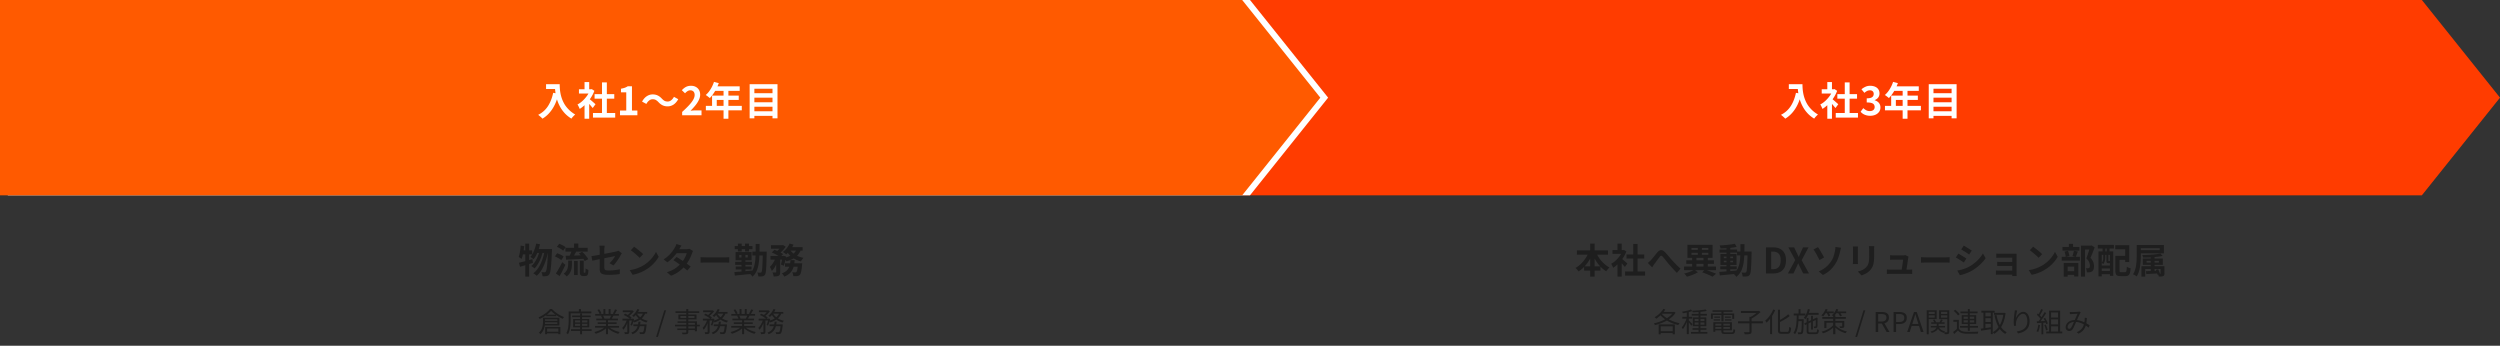
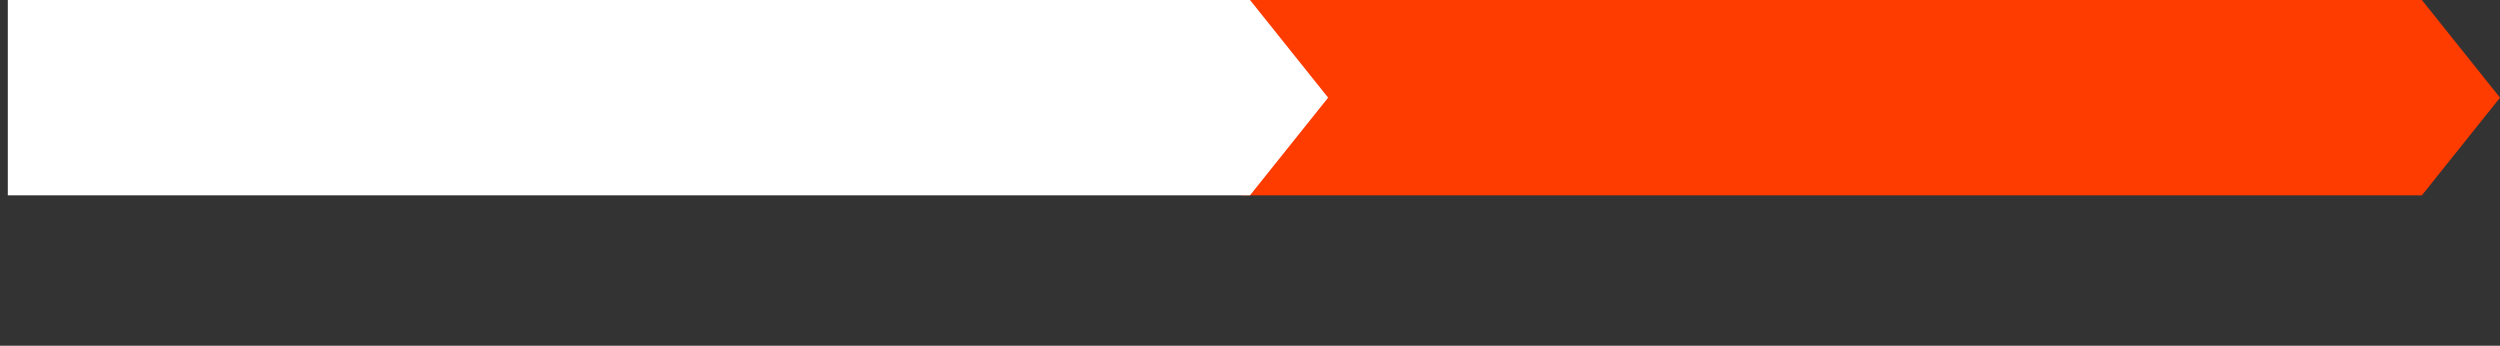
<svg xmlns="http://www.w3.org/2000/svg" width="1280" height="177" fill="none">
  <rect width="100%" height="100%" fill="#333333" stroke="none" />
-   <path fill="#1E1E1E" d="m274.528 124.7 1.962.378a29 29 0 0 1-.828 2.916 20 20 0 0 1-1.116 2.628q-.63 1.206-1.368 2.124a3 3 0 0 0-.468-.396 12 12 0 0 0-.63-.45 10 10 0 0 0-.522-.378 8.7 8.7 0 0 0 1.278-1.872q.576-1.08.99-2.34.432-1.278.702-2.61m6.048 2.808h2.052l-.018.198v.414q0 .234-.018.36-.126 3.042-.27 5.166a64 64 0 0 1-.288 3.51q-.144 1.368-.342 2.16-.198.774-.45 1.116-.324.45-.648.648a2.4 2.4 0 0 1-.774.288 5 5 0 0 1-.918.072q-.54.018-1.134-.018a6 6 0 0 0-.198-1.062 4 4 0 0 0-.396-1.044q.504.054.936.072h.684a.7.7 0 0 0 .342-.072q.144-.072.306-.27.18-.216.342-.9.162-.702.306-1.998t.252-3.294q.126-2.016.234-4.878zm-5.508 0h6.426v1.998h-7.398zm1.278.648 1.566.774a23 23 0 0 1-.99 3.168 20 20 0 0 1-1.476 3.006q-.828 1.404-1.8 2.322a8 8 0 0 0-.774-.63 5.6 5.6 0 0 0-.9-.576 8 8 0 0 0 1.476-1.512q.684-.918 1.242-1.998.558-1.098.972-2.25.414-1.17.684-2.304m2.502.216 1.674.774a37 37 0 0 1-.864 3.492 25 25 0 0 1-1.224 3.348 18.3 18.3 0 0 1-1.62 2.952 10.6 10.6 0 0 1-2.052 2.25 6.5 6.5 0 0 0-.81-.666 7 7 0 0 0-.936-.594 10 10 0 0 0 2.106-2.088q.954-1.26 1.674-2.79.72-1.548 1.224-3.24.504-1.71.828-3.438m-13.122 6.156q.882-.216 1.998-.504a123 123 0 0 0 2.376-.63q1.26-.36 2.502-.702l.27 1.89q-1.692.54-3.456 1.08-1.746.522-3.168.936zm3.222-9.81h1.98v16.902h-1.98zm-2.376 1.026 1.818.288q-.126 1.188-.306 2.394-.18 1.188-.432 2.25t-.576 1.872a6 6 0 0 0-.45-.306 16 16 0 0 0-.576-.378 3 3 0 0 0-.504-.288q.288-.738.486-1.674a20 20 0 0 0 .342-2.016q.144-1.08.198-2.142m.504 2.448h5.364v2.052h-5.778zm22.428-1.314h11.394v1.926h-11.394zm4.392-2.178h2.196v3.096h-2.196zm0 8.892h1.89v7.236h-1.89zm-2.988-.18h1.926v1.782q0 .756-.09 1.584a7 7 0 0 1-.36 1.674 6 6 0 0 1-.81 1.62q-.54.792-1.458 1.476a3.3 3.3 0 0 0-.414-.486 8 8 0 0 0-.576-.522 3.4 3.4 0 0 0-.54-.396q1.044-.756 1.53-1.62a5.3 5.3 0 0 0 .63-1.746q.162-.882.162-1.656zm1.962-5.472 2.268.648q-.342.63-.702 1.278t-.702 1.242q-.342.576-.648 1.026l-1.746-.612q.288-.486.576-1.116t.54-1.278q.27-.648.414-1.188m3.546 1.818 1.656-.864q.594.54 1.188 1.224.612.666 1.116 1.332.522.666.81 1.242l-1.818.972a7 7 0 0 0-.72-1.224 21 21 0 0 0-1.08-1.386 21 21 0 0 0-1.152-1.296m-6.804 1.188q1.188-.018 2.736-.054a234 234 0 0 1 3.276-.09 317 317 0 0 0 3.438-.126l-.054 1.818-3.276.18a432 432 0 0 1-3.15.162q-1.512.072-2.754.126zm-4.464-4.572 1.17-1.584q.558.216 1.17.522.63.306 1.188.63.576.324.918.648l-1.242 1.764a5.7 5.7 0 0 0-.864-.684q-.54-.36-1.17-.702a15 15 0 0 0-1.17-.594m-1.044 4.914 1.152-1.638q.576.198 1.206.486t1.206.612.936.63l-1.242 1.8a5.4 5.4 0 0 0-.882-.648q-.558-.36-1.188-.684a13 13 0 0 0-1.188-.558m.522 8.73q.45-.702 1.008-1.638.558-.954 1.134-2.016a44 44 0 0 0 1.08-2.124l1.638 1.35q-.45.954-.954 1.962-.486 1.008-1.008 1.98a63 63 0 0 1-1.008 1.836zm12.24-6.606h1.998v5.616q0 .45.054.522l.072.072a.3.3 0 0 0 .108.018h.288a.6.6 0 0 0 .144-.018q.072-.018.09-.054.09-.054.144-.468a9 9 0 0 0 .018-.666q.018-.45.036-1.062.252.234.666.468.432.216.792.342-.018.594-.09 1.206a6.4 6.4 0 0 1-.126.9q-.18.576-.612.828a1.4 1.4 0 0 1-.468.162q-.27.072-.522.072h-.936q-.306 0-.648-.108a1.26 1.26 0 0 1-.558-.342 1.4 1.4 0 0 1-.342-.63q-.108-.378-.108-1.296zm10.17 4.194v-9.756q0-.288-.018-.666a8 8 0 0 0-.126-1.404h2.682q-.054.414-.108 1.026-.054.594-.054 1.044v9.126q0 .54.162.882t.648.486q.504.144 1.494.144.954 0 1.908-.072.972-.09 1.926-.216a36 36 0 0 0 1.836-.324l-.072 2.448a34 34 0 0 1-1.674.198q-.936.09-1.944.144a36 36 0 0 1-1.962.054q-1.53 0-2.466-.198-.936-.18-1.422-.558a1.94 1.94 0 0 1-.648-.972 5.3 5.3 0 0 1-.162-1.386m11.34-7.92-.306.486q-.162.27-.288.504a16 16 0 0 1-.738 1.26q-.432.702-.936 1.44t-1.044 1.404q-.522.666-1.008 1.134l-1.98-1.17q.594-.522 1.152-1.188.576-.684 1.026-1.332.45-.666.702-1.116a13 13 0 0 0-.882.18q-.612.126-1.512.306t-1.962.396a167 167 0 0 0-4.23.846q-1.008.198-1.818.378-.81.162-1.296.27l-.432-2.358q.522-.072 1.368-.198l1.89-.324 4.428-.846q1.116-.216 2.088-.396.972-.198 1.692-.342.72-.162 1.08-.252.378-.09.702-.18a4.4 4.4 0 0 0 .576-.234zm6.282-3.366q.468.324 1.098.792t1.296 1.026q.684.54 1.278 1.062t.972.936l-1.836 1.872a16 16 0 0 0-.9-.9 46 46 0 0 0-2.484-2.142q-.63-.504-1.116-.846zm-2.25 11.988a19 19 0 0 0 2.646-.558q1.242-.36 2.304-.828a21 21 0 0 0 1.944-.972 17.4 17.4 0 0 0 2.808-2.088q1.278-1.17 2.232-2.43.954-1.278 1.512-2.484l1.404 2.538a16.4 16.4 0 0 1-1.692 2.412q-.99 1.206-2.25 2.304a19 19 0 0 1-2.718 1.944q-.918.558-1.98 1.062-1.062.486-2.25.864-1.17.396-2.448.612zm23.994-6.732a29 29 0 0 1 1.8 1.116q.99.63 1.998 1.314a62 62 0 0 1 1.89 1.332q.9.648 1.512 1.152l-1.71 2.034a30 30 0 0 0-1.476-1.242 38 38 0 0 0-1.872-1.458 63 63 0 0 0-1.998-1.44 41 41 0 0 0-1.746-1.17zm8.46-3.06a5 5 0 0 0-.324.594 5 5 0 0 0-.27.684 18 18 0 0 1-.738 1.854q-.45 1.008-1.08 2.07-.63 1.044-1.44 2.052-1.278 1.584-3.078 3.006-1.782 1.422-4.374 2.412l-2.088-1.818q1.89-.576 3.276-1.368a14 14 0 0 0 2.394-1.692q1.026-.9 1.782-1.8.612-.702 1.152-1.566.558-.882.954-1.746.414-.882.576-1.566h-6.084l.828-2.052h5.112q.432 0 .846-.054.432-.054.72-.144zm-5.94-2.772q-.324.468-.648 1.008l-.468.828q-.612 1.08-1.548 2.304a24 24 0 0 1-2.106 2.358 18 18 0 0 1-2.448 2.052l-1.944-1.494q1.584-.99 2.682-2.07a17.5 17.5 0 0 0 1.854-2.106 21 21 0 0 0 1.188-1.818q.216-.324.45-.864.252-.558.378-1.008zm9.774 5.922q.324.018.828.054l1.044.036q.558.018 1.026.018h9.666q.63 0 1.188-.036.558-.054.918-.072v2.826l-.918-.054a20 20 0 0 0-1.188-.036h-9.666q-.774 0-1.584.036-.81.018-1.314.054zm26.532-2.862h5.922v1.998h-5.922zm5.328 0h1.998v.18q0 .18-.018.414v.342q-.054 2.79-.126 4.734a76 76 0 0 1-.144 3.186q-.09 1.242-.234 1.944-.126.684-.342.99-.288.432-.594.612t-.738.27a5 5 0 0 1-.936.072q-.54.018-1.152 0a4.5 4.5 0 0 0-.18-1.026 4.4 4.4 0 0 0-.378-.99q.504.072.918.09h.666a.7.7 0 0 0 .342-.072.8.8 0 0 0 .252-.252q.144-.216.234-.81.108-.612.18-1.764t.126-2.988q.072-1.836.126-4.464zm-3.654-3.924h1.998q0 2.97-.072 5.508a38 38 0 0 1-.396 4.644q-.306 2.088-1.062 3.744a8.5 8.5 0 0 1-2.088 2.88 2.7 2.7 0 0 0-.396-.558 12 12 0 0 0-.54-.576 3 3 0 0 0-.504-.414 6.9 6.9 0 0 0 1.548-1.962 9.8 9.8 0 0 0 .9-2.484q.324-1.386.45-3.024.126-1.656.144-3.582.018-1.944.018-4.176m-10.224 11.574h8.118v1.512h-8.118zm-.27-2.412h8.586v1.566h-8.586zm-.234-8.046h9.09v1.602h-9.09zm3.474 3.672h1.998v10.152h-1.998zm-1.854-4.95h1.962v4.032h-1.962zm3.69 0h1.998v4.032h-1.998zm-5.472 14.58q1.134-.09 2.61-.198 1.494-.126 3.132-.27a371 371 0 0 1 3.276-.306l.018 1.692q-1.566.162-3.15.306-1.584.162-3.042.306-1.44.144-2.628.27zm2.466-8.784v1.314h4.374v-1.314zm-1.854-1.458h8.19v4.212h-8.19zm18.108-3.528h5.886v1.818h-5.886zm7.2 9.27h7.308v1.782h-7.308zm-7.452-3.762h6.696v1.872h-6.696zm2.934.774h2.034v7.47q0 .738-.162 1.188-.144.45-.612.702a3.3 3.3 0 0 1-1.098.306q-.63.072-1.458.072a6 6 0 0 0-.234-1.044 7 7 0 0 0-.396-1.008q.522.018.99.018h.648a.6.6 0 0 0 .216-.054q.072-.054.072-.216zm11.142 2.988h2.178l-.018.306q-.018.288-.054.504a29 29 0 0 1-.306 2.592q-.162 1.008-.36 1.62-.198.594-.468.882a1.7 1.7 0 0 1-.612.432 2.8 2.8 0 0 1-.702.216 8 8 0 0 1-.864.036q-.54.018-1.17 0a4.3 4.3 0 0 0-.18-1.026 3.6 3.6 0 0 0-.396-.972q.486.054.9.072.432.018.648.018t.342-.036a1 1 0 0 0 .252-.162q.162-.162.306-.612.144-.468.27-1.35t.234-2.25zm-3.816-1.62h2.142q-.126 1.386-.378 2.646a8.4 8.4 0 0 1-.792 2.322 6.7 6.7 0 0 1-1.566 1.962q-.99.882-2.592 1.512a6 6 0 0 0-.54-.882 5.3 5.3 0 0 0-.702-.792q1.404-.504 2.232-1.206.846-.72 1.278-1.584.45-.864.63-1.872.198-1.008.288-2.106m-9.594-3.906 1.35-1.386q.738.27 1.566.648.846.378 1.602.774.774.396 1.296.774l-1.458 1.548a9 9 0 0 0-1.206-.792q-.738-.432-1.584-.846a25 25 0 0 0-1.566-.72m5.508 1.764h.27l.288-.09 1.314.414a31 31 0 0 1-.558 2.52 18 18 0 0 1-.684 2.214l-1.458-.684q.252-.792.468-1.926.234-1.134.36-2.142zm7.2-3.618 2.25.342q-.594 1.656-1.674 2.844a9.2 9.2 0 0 1-2.52 1.944q-1.458.774-3.24 1.278a3.5 3.5 0 0 0-.36-.576 9 9 0 0 0-.504-.666 4 4 0 0 0-.468-.54q1.656-.342 2.97-.936 1.332-.594 2.232-1.494a5.25 5.25 0 0 0 1.314-2.196m-3.582-2.736 1.998.576q-.432.954-1.044 1.872t-1.296 1.728q-.666.792-1.368 1.368a4.5 4.5 0 0 0-.522-.396 21 21 0 0 0-.648-.45 10 10 0 0 0-.576-.36 10 10 0 0 0 1.98-1.908q.918-1.17 1.476-2.43m.234 3.204q.63 1.008 1.638 1.836 1.026.828 2.358 1.422 1.35.576 2.916.882a5 5 0 0 0-.486.54 14 14 0 0 0-.882 1.278 12.8 12.8 0 0 1-3.042-1.17 11.6 11.6 0 0 1-2.466-1.818 10.3 10.3 0 0 1-1.818-2.412zm-7.29 3.798 1.386.522a22 22 0 0 1-.864 2.43q-.504 1.242-1.152 2.304t-1.422 1.782a6.6 6.6 0 0 0-.45-1.062 15 15 0 0 0-.54-1.026q.648-.576 1.224-1.386a12.6 12.6 0 0 0 1.818-3.564m7.002-5.148h6.732v1.782h-7.596zm-4.104-1.008h.45l.342-.072 1.368.846q-.396.648-.972 1.332t-1.242 1.296q-.648.594-1.296 1.044a6 6 0 0 0-.702-.558 11 11 0 0 0-.72-.486q.576-.396 1.098-.918.54-.54.972-1.098.45-.558.702-1.008zm407.256 2.682h15.912v2.196H807.37zm3.69 8.154h8.37v2.196h-8.37zm3.096-11.646h2.286v16.902h-2.286zm-.648 4.284 1.98.63a23.3 23.3 0 0 1-1.872 3.708 20 20 0 0 1-2.466 3.204q-1.35 1.422-2.916 2.43a6 6 0 0 0-.468-.594q-.288-.342-.576-.666a3 3 0 0 0-.54-.54 12.5 12.5 0 0 0 2.142-1.494 15.6 15.6 0 0 0 1.908-1.962q.9-1.08 1.602-2.268.72-1.206 1.206-2.448m3.6.054a17 17 0 0 0 1.692 3.114 17 17 0 0 0 2.412 2.754 13.6 13.6 0 0 0 2.844 2.034q-.27.216-.594.558-.306.342-.594.72-.288.36-.486.666a15.5 15.5 0 0 1-2.934-2.376q-1.35-1.422-2.43-3.168a25.6 25.6 0 0 1-1.872-3.654zm14.94 9.918h10.242v2.124h-10.242zm.738-8.694h9.072v2.088h-9.072zm3.42-5.4h2.232V140h-2.232zm-10.62 3.168h5.886v1.944h-5.886zm2.574 6.138 2.142-2.556v9.99h-2.142zm0-9.468h2.142v4.23h-2.142zm1.908 7.524q.252.162.684.54.45.36.954.81.504.432.918.81.414.36.594.522l-1.296 1.764q-.27-.342-.666-.792-.378-.468-.81-.954t-.846-.918-.702-.72zm.63-4.194h.414l.378-.09 1.206.792a16.3 16.3 0 0 1-1.746 3.366 19 19 0 0 1-2.376 2.862 15.6 15.6 0 0 1-2.646 2.124 5 5 0 0 0-.288-.684 9 9 0 0 0-.378-.774q-.18-.378-.36-.594 1.242-.648 2.376-1.692a15.6 15.6 0 0 0 2.034-2.322 11.2 11.2 0 0 0 1.386-2.61zm12.996 6.588q.414-.324.756-.648.36-.342.774-.756.306-.324.702-.792.396-.486.846-1.044l.9-1.116q.468-.576.882-1.062.954-1.08 1.854-1.152.9-.09 1.89.882.612.594 1.26 1.35.666.756 1.296 1.512t1.17 1.332q.432.486.918 1.008l1.062 1.098q.558.576 1.17 1.152t1.242 1.152l-1.854 2.16q-.63-.63-1.332-1.368t-1.386-1.512q-.666-.774-1.26-1.422-.54-.666-1.152-1.404-.594-.756-1.152-1.44t-.99-1.152q-.306-.36-.558-.45a.54.54 0 0 0-.468.036q-.216.126-.468.468-.27.342-.63.81l-.738 1.008q-.378.522-.738 1.026-.36.486-.666.864l-.612.9q-.288.45-.522.81zm27.828 4.806 1.386-1.44q1.026.324 2.07.72 1.062.378 2.016.756.954.36 1.62.684l-1.818 1.494a24 24 0 0 0-1.458-.72 63 63 0 0 0-1.854-.774 30 30 0 0 0-1.962-.72m-9.27-2.97h16.326v1.854h-16.326zm1.134-3.222h14.13v1.854h-14.13zm2.988-1.602h2.196v5.616h-2.196zm2.898-5.4h2.106v5.094h-2.106zm2.916 5.4h2.196v5.616h-2.196zm-6.156-2.214v1.008h8.622v-1.008zm0-2.502v.99h8.622v-.99zm-2.07-1.602h12.888v6.714h-12.888zm3.528 12.744 1.836 1.314q-.72.45-1.674.882t-1.998.792q-1.026.36-1.98.576a10.3 10.3 0 0 0-1.368-1.584 23 23 0 0 0 1.908-.54q.99-.342 1.854-.72a10 10 0 0 0 1.422-.72m13.302-1.728h8.406v1.53h-8.406zm-.396-8.568h9v1.566h-9zm3.564-1.26h1.962v12.906h-1.962zm-3.672 12.69q1.134-.072 2.592-.18t3.078-.234l3.258-.288.018 1.638q-1.53.162-3.096.324-1.548.162-2.988.288-1.422.144-2.61.27zm2.286-5.724v.81h4.752v-.81zm0-2.088v.81h4.752v-.81zm-1.71-1.35h8.244v5.598h-8.244zm7.38-5.238.936 1.602q-1.134.234-2.556.414-1.404.162-2.88.27-1.476.09-2.826.126a5 5 0 0 0-.198-.774q-.126-.45-.288-.774 1.008-.054 2.07-.126 1.062-.09 2.088-.198a60 60 0 0 0 1.962-.234 30 30 0 0 0 1.692-.306m1.134 3.978h6.246v1.98h-6.246zm5.364 0h2.07v.954q-.072 2.772-.144 4.716a97 97 0 0 1-.162 3.186q-.072 1.242-.234 1.944-.144.702-.36 1.008-.306.45-.648.63a2.4 2.4 0 0 1-.774.288 6 6 0 0 1-1.008.072q-.594.018-1.242 0a4.3 4.3 0 0 0-.198-1.044 4.3 4.3 0 0 0-.414-1.026q.576.054 1.062.072t.738.018a.8.8 0 0 0 .36-.072.8.8 0 0 0 .27-.234q.144-.216.252-.828.108-.63.18-1.782.09-1.17.144-3.006.072-1.836.108-4.446zm-3.636-3.78h2.07q0 2.304-.054 4.374a44 44 0 0 1-.234 3.906q-.18 1.818-.63 3.384a10.9 10.9 0 0 1-1.224 2.826 8.6 8.6 0 0 1-2.034 2.25 4 4 0 0 0-.432-.576 8 8 0 0 0-.54-.594q-.27-.27-.54-.45a7.5 7.5 0 0 0 1.836-1.98 9.6 9.6 0 0 0 1.08-2.502q.378-1.386.522-3.024.144-1.656.162-3.546.018-1.908.018-4.068M904.184 140v-13.338h3.654q2.052 0 3.51.72a5.04 5.04 0 0 1 2.268 2.178q.81 1.458.81 3.708t-.792 3.744-2.232 2.25q-1.44.738-3.42.738zm2.664-2.16h.81q1.26 0 2.16-.45.918-.468 1.404-1.476.486-1.026.486-2.646t-.486-2.592q-.486-.99-1.404-1.422-.9-.45-2.16-.45h-.81zm8.58 2.16 3.726-6.858-3.528-6.48h2.97l1.332 2.772q.234.45.468.972.234.504.522 1.116h.072q.252-.612.468-1.116.216-.522.432-.972l1.26-2.772h2.808l-3.51 6.588 3.744 6.75h-2.952l-1.494-2.952a40 40 0 0 0-.504-1.044l-.54-1.152h-.072q-.252.612-.486 1.152t-.486 1.044L918.236 140zm15.767-1.044q2.178-.918 3.672-2.196 1.512-1.278 2.484-2.7 1.008-1.44 1.458-2.88t.666-2.556q.144-.612.198-1.224t.036-.954l2.916.396q-.162.522-.306 1.134l-.234.972a24 24 0 0 1-.936 3.204 15 15 0 0 1-1.566 3.114 15.7 15.7 0 0 1-2.574 3.06q-1.53 1.422-3.672 2.466zm-.378-12.42q.342.468.774 1.17t.864 1.476q.45.756.828 1.458.396.702.648 1.17l-2.376 1.35q-.324-.738-.738-1.494a45 45 0 0 0-.81-1.512q-.414-.756-.81-1.368-.378-.63-.684-1.062zm28.8-.504q-.018.378-.054.828-.018.432-.018.972v3.564q0 1.44-.144 2.52a9.5 9.5 0 0 1-.396 1.89q-.27.81-.666 1.44a8 8 0 0 1-.882 1.17 7.6 7.6 0 0 1-1.368 1.17 10.5 10.5 0 0 1-1.566.846q-.774.36-1.44.576l-1.89-1.98q1.35-.306 2.43-.846a6.8 6.8 0 0 0 1.908-1.422q.468-.522.756-1.044t.432-1.152q.162-.648.216-1.458.072-.81.072-1.854v-3.42q0-.54-.036-.972a8 8 0 0 0-.072-.828zm-8.352.144-.036.648q-.018.306-.018.738v6.084q0 .342.018.792t.036.774h-2.61l.054-.72q.036-.468.036-.864v-6.066a15 15 0 0 0-.072-1.386zm25.92 5.238a2 2 0 0 0-.108.396 5 5 0 0 1-.072.36q-.054.378-.162 1.044-.09.666-.216 1.476-.108.792-.234 1.602t-.234 1.476q-.09.666-.162 1.062h-2.466q.072-.378.162-.954.09-.594.198-1.278.126-.702.216-1.404.108-.702.18-1.296t.09-.954h-4.86q-.432 0-.936.036-.486.018-.864.054v-2.376q.234.036.558.054l.648.036q.342.018.576.018h4.608a7 7 0 0 0 .99-.072q.252-.054.342-.126zm-11.124 6.534q.36.036.828.072.486.018.954.018h9.432q.342 0 .882-.018t.882-.054v2.322q-.18-.018-.504-.036-.306 0-.648-.018h-10.908q-.396.018-.918.054zm17.478-6.282q.324.018.828.054l1.044.036q.558.018 1.026.018h9.666q.63 0 1.188-.036.558-.054.918-.072v2.826l-.918-.054a20 20 0 0 0-1.188-.036h-9.666q-.774 0-1.584.036-.81.018-1.314.054zm21.911-5.922q.435.252.99.594c.38.228.75.462 1.14.702s.76.474 1.1.702c.34.216.64.408.88.576l-1.35 1.998c-.24-.18-.54-.384-.88-.612l-1.08-.702c-.38-.24-.75-.468-1.12-.684q-.54-.342-.99-.594zm-3.34 12.78c.68-.12 1.36-.264 2.05-.432q1.035-.27 2.07-.666c.69-.264 1.37-.57 2.01-.918a20 20 0 0 0 2.85-1.944q1.335-1.08 2.37-2.304c.71-.816 1.31-1.65 1.79-2.502l1.38 2.448c-.84 1.248-1.88 2.424-3.11 3.528a24.2 24.2 0 0 1-4.05 2.934c-.61.348-1.29.672-2.02.972-.72.3-1.43.558-2.14.774-.7.228-1.31.39-1.85.486zm.57-8.676c.3.168.64.366 1.01.594.38.216.77.444 1.15.684q.585.36 1.08.684.525.324.87.576l-1.32 2.016q-.39-.27-.9-.594-.495-.342-1.08-.702a19 19 0 0 0-1.11-.702c-.36-.216-.7-.402-1.01-.558zm19.41-.018.63.054.82.036h8.32c.29-.012.5-.024.65-.036-.01.12-.02.306-.02.558v10.278c.01.264.02.474.02.63h-2.27c.01-.156.02-.372.02-.648v-8.766h-5.94q-.345 0-.78.018a19 19 0 0 0-1.45.054zm.46 4.23q.36.018.9.036c.38.012.73.018 1.07.018h6.78v2.034h-6.78q-.51 0-1.08.018c-.38 0-.67.006-.89.018zm-.66 4.41.65.054c.27.012.58.018.91.018h7.87v2.088h-7.88c-.26 0-.54.006-.85.018s-.55.024-.7.036zm19.06-12.15c.31.216.68.48 1.1.792q.63.468 1.29 1.026c.46.36.89.714 1.28 1.062.4.348.72.66.97.936l-1.83 1.872q-.345-.378-.9-.9c-.37-.348-.78-.708-1.21-1.08s-.86-.726-1.28-1.062q-.63-.504-1.11-.846zm-2.25 11.988a19 19 0 0 0 2.65-.558c.82-.24 1.59-.516 2.3-.828s1.36-.636 1.94-.972a17.3 17.3 0 0 0 2.81-2.088c.85-.78 1.6-1.59 2.23-2.43.64-.852 1.14-1.68 1.52-2.484l1.4 2.538c-.46.804-1.02 1.608-1.69 2.412q-.99 1.206-2.25 2.304c-.84.72-1.75 1.368-2.72 1.944q-.915.558-1.98 1.062-1.065.486-2.25.864c-.78.264-1.6.468-2.45.612zm26.75-12.564h5.25v2.016h-3.15v13.86h-2.1zm-9.47.702h8.69v1.872h-8.69zm-.4 5.022h9.33v1.962h-9.33zm3.69-6.624h2.11v2.772h-2.11zm-2.26 3.96 1.78-.36c.18.396.33.84.47 1.332q.195.738.27 1.296l-1.89.432c-.02-.36-.08-.792-.2-1.296-.12-.516-.27-.984-.43-1.404m4.84-.432 2.01.432-.57 1.476q-.27.72-.51 1.242l-1.69-.432c.1-.252.19-.534.29-.846.1-.324.18-.648.25-.972.09-.336.16-.636.22-.9m-4.48 10.494h5.56v1.872h-5.56zm-.74-4.248h7.47v6.948h-2.11v-5.076h-3.36v5.148h-2zm13.52-8.874h.41l.32-.09 1.59.99c-.33.876-.68 1.8-1.06 2.772q-.57 1.44-1.08 2.592c.5.54.88 1.062 1.13 1.566.26.492.44.96.52 1.404q.15.666.15 1.26 0 1.008-.24 1.674c-.15.444-.41.786-.75 1.026s-.75.39-1.25.45c-.2.024-.43.042-.68.054h-.74a5.3 5.3 0 0 0-.16-1.062 3.5 3.5 0 0 0-.38-1.062c.21.024.39.042.56.054.17 0 .32-.006.47-.018.12-.012.23-.03.34-.054a.8.8 0 0 0 .31-.126c.15-.096.26-.24.32-.432.07-.204.11-.462.11-.774 0-.504-.13-1.068-.38-1.692-.24-.636-.73-1.302-1.46-1.998q.27-.648.54-1.44.285-.81.54-1.62c.18-.552.34-1.068.49-1.548s.28-.876.38-1.188zM1084.1 131h5.02v2.052h-5.02zm-1.05 0h2.14v7.506q0 .558.15.702c.09.096.32.144.68.144h2.02c.23 0 .39-.066.5-.198.12-.144.21-.42.25-.828q.09-.612.15-1.8c.15.12.35.24.57.36.23.108.47.21.71.306q.375.126.66.198c-.07 1.02-.2 1.818-.38 2.394q-.27.864-.81 1.224t-1.47.36h-2.52q-1.005 0-1.59-.252-.555-.234-.81-.864c-.16-.408-.25-.99-.25-1.746zm-.05-5.472h7.18v8.658h-2.09v-6.57H1083zm-8.57 3.186h7.56v12.546h-1.71v-10.764h-4.19v11.016h-1.66zm.88 7.254h5.78v1.494h-5.78zm0 2.736h5.78v1.674h-5.78zm-1.22-13.338h8.24v1.89h-8.24zm2.43.432h1.4v4.32h-1.4zm2.12 0h1.44v4.32h-1.44zm-1.78 4.302h1.01v1.836q0 .504-.09 1.098c-.05.384-.15.768-.31 1.152q-.21.558-.63 1.026a3.3 3.3 0 0 0-.38-.36 1.8 1.8 0 0 0-.41-.306c.24-.264.41-.546.52-.846q.18-.45.24-.9c.03-.312.05-.606.05-.882zm1.62 0h1.01v3.312c0 .12 0 .198.02.234.01.024.04.036.1.036h.33c.13 0 .21-.018.23-.054.11.084.25.162.43.234q.27.108.51.162a.95.95 0 0 1-.34.558c-.16.108-.38.162-.65.162h-.63c-.39 0-.65-.084-.79-.252-.15-.168-.22-.522-.22-1.062zm15.52-4.662h2.12v5.31q0 1.188-.09 2.592c-.05.936-.14 1.896-.29 2.88q-.21 1.458-.63 2.826c-.27.912-.64 1.74-1.1 2.484a5 5 0 0 0-.54-.378c-.22-.144-.46-.282-.7-.414a3.4 3.4 0 0 0-.65-.288c.44-.696.78-1.452 1.03-2.268.25-.828.44-1.674.56-2.538.12-.876.2-1.728.23-2.556q.06-1.26.06-2.34zm1.33 0h12.6v4.284h-12.6v-1.638h10.44v-1.008h-10.44zm5.85 5.184h1.96v8.802h-1.96zm-2.14 2.952v.864h6.3v-.864zm-1.91-1.188h10.24v3.24h-10.24zm-.72 3.924h10.92v1.404h-8.96v3.906h-1.96zm9.81 0h1.98v3.636q0 .612-.15.918-.12.324-.54.504-.375.162-.93.198c-.37.024-.81.036-1.3.036-.03-.24-.11-.492-.21-.756-.1-.252-.2-.486-.29-.702q.375.018.72.018c.23.012.38.012.47 0 .09 0 .16-.012.19-.036q.06-.036.06-.18zm-7.47 2.52c.8-.024 1.75-.054 2.84-.09 1.11-.036 2.24-.078 3.4-.126l-.01 1.368a1582 1582 0 0 0-6.09.342zm7.34-9.018 1.21 1.206q-.99.216-2.22.378-1.2.162-2.55.27c-.89.072-1.78.126-2.68.162-.9.024-1.77.036-2.6.036a3 3 0 0 0-.16-.648 6 6 0 0 0-.25-.666c.82-.012 1.65-.03 2.5-.054a82 82 0 0 0 2.54-.144c.83-.06 1.6-.132 2.32-.216q1.095-.144 1.89-.324m-2.34 8.316 1.24-.306c.14.264.26.546.38.846.13.3.25.594.34.882.1.288.17.54.22.756l-1.3.378a9 9 0 0 0-.19-.774c-.09-.288-.19-.588-.31-.9a13 13 0 0 0-.38-.882m-821.592 21.008q-.588.7-1.512 1.47a19 19 0 0 1-2.044 1.47q-1.12.7-2.296 1.246a6 6 0 0 0-.266-.434 2.7 2.7 0 0 0-.322-.406 17.1 17.1 0 0 0 4.382-2.73q.924-.798 1.498-1.54h1.022q.575.63 1.302 1.246.728.602 1.526 1.148.812.532 1.652.98.854.434 1.68.742a5 5 0 0 0-.35.434 4 4 0 0 0-.294.462 20 20 0 0 1-1.638-.812 33 33 0 0 1-1.638-1.008 22 22 0 0 1-1.498-1.12 15 15 0 0 1-1.204-1.148m-2.506 1.974h5.124v.798h-5.124zm-1.134 3.178h7.406v.7h-7.406zm1.064 5.572h6.902v.812h-6.902zm-1.568-7.168h1.05v2.03q0 .714-.098 1.54a9.5 9.5 0 0 1-.336 1.694 7.2 7.2 0 0 1-.728 1.652 6 6 0 0 1-1.19 1.456 8 8 0 0 0-.532-.532 2 2 0 0 0-.28-.196 5.5 5.5 0 0 0 1.12-1.33q.42-.714.63-1.456.21-.756.28-1.484a12 12 0 0 0 .084-1.372zm.532 0h7.84v3.934h-7.882v-.756h6.86v-2.422h-6.818zm.56 4.704h7.812v3.71h-1.05v-2.898h-5.754v2.912h-1.008zm13.832-5.852h9.492v.84h-9.492zm-.602 7.014h10.556v.882h-10.556zm4.676-8.022h.994v10.598h-.994zm-2.604 5.236v1.078h6.314v-1.078zm0-1.736v1.05h6.314v-1.05zm-.938-.714h8.232v4.256h-8.232zm2.912-5.082h1.078v1.792h-1.078zm-4.718 1.232h11.116v.938h-11.116zm-.504 0h1.008v4.396q0 .812-.056 1.75a17 17 0 0 1-.196 1.918 13 13 0 0 1-.42 1.904 8 8 0 0 1-.7 1.694 13 13 0 0 0-.252-.21 10 10 0 0 0-.322-.224 2 2 0 0 0-.28-.154q.42-.714.658-1.568.252-.854.364-1.75.126-.896.154-1.75.042-.868.042-1.61zm13.524 7.406h12.264v.896h-12.264zm.042-6.146h12.166v.896h-12.166zm.574 2.408h11.088v.868H305.3zm.7 1.89h9.702v.812H306zm4.242-1.484h1.05v7.574h-1.05zm-1.288-5.32h.994v2.94h-.994zm2.66 0h1.008v2.884h-1.008zm-1.708 9.016.84.392a8.7 8.7 0 0 1-1.596 1.358 13.7 13.7 0 0 1-2.03 1.106 15 15 0 0 1-2.128.784 2 2 0 0 0-.196-.308l-.238-.322a1.6 1.6 0 0 0-.252-.252 15 15 0 0 0 2.1-.658q1.064-.42 1.988-.966t1.512-1.134m1.708-.028q.448.462 1.078.896.644.433 1.4.798a16 16 0 0 0 1.582.644 18 18 0 0 0 1.61.448 7 7 0 0 0-.252.266l-.252.336a3 3 0 0 0-.196.322 15 15 0 0 1-1.624-.56 15 15 0 0 1-1.582-.77q-.756-.434-1.428-.952a8.5 8.5 0 0 1-1.148-1.078zm3.248-8.806 1.078.294q-.308.56-.658 1.148-.35.574-.644.994l-.854-.294a7 7 0 0 0 .392-.672q.21-.378.392-.77.181-.392.294-.7m-1.876 2.954 1.078.28q-.252.462-.518.924-.266.448-.504.798l-.868-.266q.21-.378.434-.868.238-.49.378-.868m-7.126-2.674.896-.308q.364.462.7 1.05.35.588.504 1.022l-.952.364a6 6 0 0 0-.476-1.036 10 10 0 0 0-.672-1.092m1.834 3.038.994-.182q.238.336.448.77.224.42.308.742l-1.036.21a4.5 4.5 0 0 0-.294-.742 6 6 0 0 0-.42-.798m11.172-2.786h4.774v.91h-4.774zm5.418 7.154h6.062v.91h-6.062zm-5.572-2.926h5.264v.938h-5.264zm2.464.378h1.008v6.356q0 .392-.098.616a.74.74 0 0 1-.378.378 2.2 2.2 0 0 1-.7.14q-.42.028-1.064.028a3 3 0 0 0-.126-.49 2.7 2.7 0 0 0-.196-.49q.462.014.826.014.378.013.504 0 .126-.014.168-.056.056-.042.056-.154zm8.82 2.548h1.064l-.014.168q0 .168-.014.294a26 26 0 0 1-.28 2.142q-.14.826-.294 1.288t-.364.672a.95.95 0 0 1-.392.266 1.7 1.7 0 0 1-.49.112q-.238.014-.658.014t-.91-.028a3 3 0 0 0-.084-.504 1.8 1.8 0 0 0-.196-.476 16 16 0 0 0 1.386.07q.182 0 .28-.028a.5.5 0 0 0 .21-.112q.14-.154.28-.56t.252-1.176q.126-.77.224-1.988zm-3.108-1.386h1.05a15 15 0 0 1-.322 2.016 6.7 6.7 0 0 1-.658 1.792 5.1 5.1 0 0 1-1.19 1.484q-.756.658-1.946 1.12a3 3 0 0 0-.266-.434 2.3 2.3 0 0 0-.35-.378q1.092-.406 1.778-.98a4.5 4.5 0 0 0 1.064-1.302 6 6 0 0 0 .574-1.568q.182-.84.266-1.75m-7.532-3.43.658-.686q.602.239 1.232.588.644.336 1.204.7.575.35.924.672l-.7.77a7 7 0 0 0-.896-.7 13 13 0 0 0-1.19-.728q-.63-.364-1.232-.616m4.34 1.89h.154l.154-.056.658.224a28 28 0 0 1-.532 1.82 10 10 0 0 1-.63 1.568l-.728-.364q.266-.56.518-1.4.252-.854.406-1.61zm5.614-3.038 1.092.182a6.6 6.6 0 0 1-1.316 2.184 7.7 7.7 0 0 1-1.946 1.54q-1.106.63-2.436 1.05a3 3 0 0 0-.168-.28 2.3 2.3 0 0 0-.252-.336 1.7 1.7 0 0 0-.238-.266 11 11 0 0 0 2.338-.854 6.6 6.6 0 0 0 1.806-1.33 5 5 0 0 0 1.12-1.89m-2.982-1.904.994.28a9.5 9.5 0 0 1-.784 1.442q-.462.686-.98 1.288a9 9 0 0 1-1.05 1.05 4 4 0 0 0-.252-.196 4.3 4.3 0 0 0-.616-.42 8.4 8.4 0 0 0 1.54-1.512 8.5 8.5 0 0 0 1.148-1.932m-.252 2.212a6.8 6.8 0 0 0 1.33 1.68 8.2 8.2 0 0 0 1.904 1.316q1.092.532 2.352.798a7 7 0 0 0-.252.266q-.126.154-.238.322a8 8 0 0 0-.196.308 10.7 10.7 0 0 1-2.38-.966 9.3 9.3 0 0 1-1.974-1.498 8 8 0 0 1-1.428-1.932zm-5.04 3.024.714.266a15 15 0 0 1-.672 1.904q-.406.98-.91 1.82a6.5 6.5 0 0 1-1.05 1.386 3.6 3.6 0 0 0-.252-.49 4 4 0 0 0-.294-.49 6.5 6.5 0 0 0 .994-1.19q.476-.727.854-1.554.392-.84.616-1.652m4.984-3.752h5.334v.896h-5.782zm-2.632-.77h.238l.168-.042.686.434a10 10 0 0 1-.77.98q-.448.49-.952.938-.504.433-.98.756a3 3 0 0 0-.35-.266 3 3 0 0 0-.364-.238 7.5 7.5 0 0 0 .882-.714q.448-.406.826-.84a6 6 0 0 0 .616-.812zm12.525 13.566 4.2-13.622h.924l-4.186 13.622zm15.445-14.266h1.064v11.704q0 .476-.154.7-.14.238-.476.35-.322.112-.896.14-.56.028-1.442.028a2.9 2.9 0 0 0-.378-.882q.42.014.812.014.406 0 .7-.014h.42q.196-.013.266-.084.084-.07.084-.252zm-5.488 1.12h12.152v.868H345.87zm2.478 2.436v.994h7.21v-.994zm-1.008-.742h9.282v2.478h-9.282zm-.406 3.472h9.912v5.082h-1.064v-4.312h-8.848zm-1.33 1.75h12.698v.84h-12.698zm1.204 1.89h9.52v.826h-9.52zm13.202-9.226h4.774v.91h-4.774zm5.418 7.154h6.062v.91h-6.062zm-5.572-2.926h5.264v.938h-5.264zm2.464.378h1.008v6.356q0 .392-.098.616a.74.74 0 0 1-.378.378 2.2 2.2 0 0 1-.7.14q-.42.028-1.064.028a3 3 0 0 0-.126-.49 2.7 2.7 0 0 0-.196-.49q.462.014.826.014.378.013.504 0 .126-.014.168-.056.056-.042.056-.154zm8.82 2.548h1.064l-.014.168q0 .168-.014.294a26 26 0 0 1-.28 2.142q-.14.826-.294 1.288t-.364.672a.95.95 0 0 1-.392.266 1.7 1.7 0 0 1-.49.112q-.238.014-.658.014t-.91-.028a3 3 0 0 0-.084-.504 1.8 1.8 0 0 0-.196-.476 16 16 0 0 0 1.386.07q.182 0 .28-.028a.5.5 0 0 0 .21-.112q.14-.154.28-.56t.252-1.176q.126-.77.224-1.988zm-3.108-1.386h1.05a15 15 0 0 1-.322 2.016 6.7 6.7 0 0 1-.658 1.792 5.1 5.1 0 0 1-1.19 1.484q-.756.658-1.946 1.12a3 3 0 0 0-.266-.434 2.3 2.3 0 0 0-.35-.378q1.092-.406 1.778-.98a4.5 4.5 0 0 0 1.064-1.302 6 6 0 0 0 .574-1.568q.182-.84.266-1.75m-7.532-3.43.658-.686q.602.239 1.232.588.644.336 1.204.7.575.35.924.672l-.7.77a7 7 0 0 0-.896-.7 13 13 0 0 0-1.19-.728q-.63-.364-1.232-.616m4.34 1.89h.154l.154-.056.658.224a28 28 0 0 1-.532 1.82 10 10 0 0 1-.63 1.568l-.728-.364q.266-.56.518-1.4.252-.854.406-1.61zm5.614-3.038 1.092.182a6.6 6.6 0 0 1-1.316 2.184 7.7 7.7 0 0 1-1.946 1.54q-1.106.63-2.436 1.05a3 3 0 0 0-.168-.28 2.3 2.3 0 0 0-.252-.336 1.7 1.7 0 0 0-.238-.266 11 11 0 0 0 2.338-.854 6.6 6.6 0 0 0 1.806-1.33 5 5 0 0 0 1.12-1.89m-2.982-1.904.994.28a9.5 9.5 0 0 1-.784 1.442q-.462.686-.98 1.288a9 9 0 0 1-1.05 1.05 4 4 0 0 0-.252-.196 4.3 4.3 0 0 0-.616-.42 8.4 8.4 0 0 0 1.54-1.512 8.5 8.5 0 0 0 1.148-1.932m-.252 2.212a6.8 6.8 0 0 0 1.33 1.68 8.2 8.2 0 0 0 1.904 1.316q1.092.532 2.352.798a7 7 0 0 0-.252.266q-.126.154-.238.322a8 8 0 0 0-.196.308 10.7 10.7 0 0 1-2.38-.966 9.3 9.3 0 0 1-1.974-1.498 8 8 0 0 1-1.428-1.932zm-5.04 3.024.714.266a15 15 0 0 1-.672 1.904q-.406.98-.91 1.82a6.5 6.5 0 0 1-1.05 1.386 3.6 3.6 0 0 0-.252-.49 4 4 0 0 0-.294-.49 6.5 6.5 0 0 0 .994-1.19q.476-.727.854-1.554.392-.84.616-1.652m4.984-3.752h5.334v.896h-5.782zm-2.632-.77h.238l.168-.042.686.434a10 10 0 0 1-.77.98q-.448.49-.952.938-.504.433-.98.756a3 3 0 0 0-.35-.266 3 3 0 0 0-.364-.238 7.5 7.5 0 0 0 .882-.714q.448-.406.826-.84a6 6 0 0 0 .616-.812zm9.856 7.938h12.264v.896h-12.264zm.042-6.146h12.166v.896H374.43zm.574 2.408h11.088v.868h-11.088zm.7 1.89h9.702v.812h-9.702zm4.242-1.484h1.05v7.574h-1.05zm-1.288-5.32h.994v2.94h-.994zm2.66 0h1.008v2.884h-1.008zm-1.708 9.016.84.392a8.7 8.7 0 0 1-1.596 1.358 13.7 13.7 0 0 1-2.03 1.106 15 15 0 0 1-2.128.784 2 2 0 0 0-.196-.308l-.238-.322a1.6 1.6 0 0 0-.252-.252 15 15 0 0 0 2.1-.658q1.064-.42 1.988-.966t1.512-1.134m1.708-.028q.448.462 1.078.896.644.433 1.4.798a16 16 0 0 0 1.582.644 18 18 0 0 0 1.61.448 7 7 0 0 0-.252.266l-.252.336a3 3 0 0 0-.196.322 15 15 0 0 1-1.624-.56 15 15 0 0 1-1.582-.77q-.756-.434-1.428-.952a8.5 8.5 0 0 1-1.148-1.078zm3.248-8.806 1.078.294q-.308.56-.658 1.148-.35.574-.644.994l-.854-.294a7 7 0 0 0 .392-.672q.21-.378.392-.77.181-.392.294-.7m-1.876 2.954 1.078.28q-.252.462-.518.924-.265.448-.504.798l-.868-.266q.21-.378.434-.868.239-.49.378-.868m-7.126-2.674.896-.308q.364.462.7 1.05.35.588.504 1.022l-.952.364a6 6 0 0 0-.476-1.036 10 10 0 0 0-.672-1.092m1.834 3.038.994-.182q.238.336.448.77.224.42.308.742l-1.036.21a4.5 4.5 0 0 0-.294-.742 6 6 0 0 0-.42-.798m11.172-2.786h4.774v.91h-4.774zm5.418 7.154h6.062v.91h-6.062zm-5.572-2.926h5.264v.938h-5.264zm2.464.378h1.008v6.356q0 .392-.098.616a.74.74 0 0 1-.378.378 2.2 2.2 0 0 1-.7.14q-.42.028-1.064.028a3 3 0 0 0-.126-.49 2.7 2.7 0 0 0-.196-.49q.462.014.826.014.378.013.504 0 .126-.014.168-.056.056-.042.056-.154zm8.82 2.548h1.064l-.014.168q0 .168-.014.294a26 26 0 0 1-.28 2.142q-.14.826-.294 1.288t-.364.672a.95.95 0 0 1-.392.266 1.7 1.7 0 0 1-.49.112q-.238.014-.658.014t-.91-.028a3 3 0 0 0-.084-.504 1.8 1.8 0 0 0-.196-.476 16 16 0 0 0 1.386.07q.182 0 .28-.028a.5.5 0 0 0 .21-.112q.14-.154.28-.56t.252-1.176q.126-.77.224-1.988zm-3.108-1.386h1.05a15 15 0 0 1-.322 2.016 6.7 6.7 0 0 1-.658 1.792 5.1 5.1 0 0 1-1.19 1.484q-.756.658-1.946 1.12a3 3 0 0 0-.266-.434 2.3 2.3 0 0 0-.35-.378q1.092-.406 1.778-.98a4.5 4.5 0 0 0 1.064-1.302 6 6 0 0 0 .574-1.568q.182-.84.266-1.75m-7.532-3.43.658-.686q.602.239 1.232.588.644.336 1.204.7.574.35.924.672l-.7.77a7 7 0 0 0-.896-.7 13 13 0 0 0-1.19-.728q-.63-.364-1.232-.616m4.34 1.89h.154l.154-.056.658.224a28 28 0 0 1-.532 1.82 10 10 0 0 1-.63 1.568l-.728-.364q.266-.56.518-1.4.252-.854.406-1.61zm5.614-3.038 1.092.182a6.6 6.6 0 0 1-1.316 2.184 7.7 7.7 0 0 1-1.946 1.54q-1.106.63-2.436 1.05a3 3 0 0 0-.168-.28 2.3 2.3 0 0 0-.252-.336 1.7 1.7 0 0 0-.238-.266 11 11 0 0 0 2.338-.854 6.6 6.6 0 0 0 1.806-1.33 5 5 0 0 0 1.12-1.89m-2.982-1.904.994.28a9.5 9.5 0 0 1-.784 1.442q-.462.686-.98 1.288a9 9 0 0 1-1.05 1.05 4 4 0 0 0-.252-.196 4.3 4.3 0 0 0-.616-.42 8.4 8.4 0 0 0 1.54-1.512 8.5 8.5 0 0 0 1.148-1.932m-.252 2.212a6.8 6.8 0 0 0 1.33 1.68 8.2 8.2 0 0 0 1.904 1.316q1.092.532 2.352.798a7 7 0 0 0-.252.266q-.126.154-.238.322a8 8 0 0 0-.196.308 10.7 10.7 0 0 1-2.38-.966 9.3 9.3 0 0 1-1.974-1.498 8 8 0 0 1-1.428-1.932zm-5.04 3.024.714.266a15 15 0 0 1-.672 1.904q-.406.98-.91 1.82a6.5 6.5 0 0 1-1.05 1.386 3.6 3.6 0 0 0-.252-.49 4 4 0 0 0-.294-.49 6.5 6.5 0 0 0 .994-1.19q.476-.727.854-1.554.392-.84.616-1.652m4.984-3.752h5.334v.896h-5.782zm-2.632-.77h.238l.168-.042.686.434a10 10 0 0 1-.77.98q-.448.49-.952.938-.504.433-.98.756a3 3 0 0 0-.35-.266 3 3 0 0 0-.364-.238 7.5 7.5 0 0 0 .882-.714q.448-.406.826-.84a6 6 0 0 0 .616-.812zm456.682 10.64h7.308v.938h-7.308zm1.848-11.452 1.008.35a14 14 0 0 1-1.33 1.82 15 15 0 0 1-1.61 1.596 15 15 0 0 1-1.722 1.274 2 2 0 0 0-.224-.252 8 8 0 0 0-.294-.28 2 2 0 0 0-.28-.238 12.4 12.4 0 0 0 3.248-2.618 9.8 9.8 0 0 0 1.204-1.652m5.124 1.582h.224l.182-.056.728.476a10 10 0 0 1-1.974 2.268 15.6 15.6 0 0 1-2.618 1.806q-1.442.784-2.982 1.358a27 27 0 0 1-2.996.91 7 7 0 0 0-.14-.322 4 4 0 0 0-.182-.35 1.3 1.3 0 0 0-.196-.266q1.12-.224 2.296-.602a21 21 0 0 0 2.31-.896 18 18 0 0 0 2.156-1.162 12.3 12.3 0 0 0 1.834-1.4 8 8 0 0 0 1.358-1.596zm-6.202.644a10.6 10.6 0 0 0 1.708 1.708 15 15 0 0 0 2.24 1.484q1.246.658 2.632 1.148t2.828.77a3 3 0 0 0-.252.294 5 5 0 0 0-.238.35q-.111.168-.196.308a20 20 0 0 1-2.828-.854 21 21 0 0 1-2.646-1.26 16.5 16.5 0 0 1-2.296-1.61 12.3 12.3 0 0 1-1.834-1.932zm-1.316 5.754h8.302v5.026h-1.106v-4.06h-6.146v4.102h-1.05zm1.862-6.398h5.908v.924h-6.538zm18.55-.406h1.008v11.158h-1.008zm-3.5 1.4h7.77v.868h-7.77zm-.364 9.254h8.4v.868h-8.4zm.798-1.946h7.126v.84h-7.126zm6.664-9.604.644.798q-.7.154-1.582.28-.867.112-1.834.196-.966.084-1.946.14-.98.055-1.876.084a1.7 1.7 0 0 0-.098-.406 8 8 0 0 0-.154-.406q.897-.042 1.834-.098.952-.056 1.876-.14a37 37 0 0 0 1.736-.196 15 15 0 0 0 1.4-.252m-5.572 6.692v1.12h4.998v-1.12zm0-1.806v1.106h4.998v-1.106zm-.938-.784h6.902v4.494h-6.902zm-3.094-3.108h1.036v11.69h-1.036zm-2.282 2.786h5.068v.98h-5.068zm2.338.378.658.28q-.21.742-.518 1.54a28 28 0 0 1-.672 1.568q-.35.77-.756 1.456a8 8 0 0 1-.798 1.148 3.6 3.6 0 0 0-.252-.49 5 5 0 0 0-.294-.476 7 7 0 0 0 .77-1.008q.378-.588.728-1.274.364-.685.658-1.386.294-.714.476-1.358m2.03-4.13.728.812q-.644.252-1.47.476t-1.708.392q-.867.154-1.694.266a1.6 1.6 0 0 0-.126-.392 6 6 0 0 0-.182-.406q.785-.14 1.61-.308.84-.168 1.582-.378a10 10 0 0 0 1.26-.462m-1.106 5.544q.14.126.406.406.28.266.602.588.322.308.574.588.267.28.378.406l-.63.826a7 7 0 0 0-.364-.532 26 26 0 0 0-1.036-1.358 11 11 0 0 0-.42-.49zm13.118 2.73h8.4v.7h-8.4zm.028-1.736h8.974v4.172h-8.974v-.77h7.938v-2.632h-7.938zm3.584.378h1.022v4.228q0 .35.196.462.197.112.854.112h3.136q.378 0 .56-.126.196-.113.28-.462.085-.364.112-1.064.168.113.434.21a3 3 0 0 0 .476.14q-.07.854-.238 1.316t-.532.644q-.363.196-1.022.196h-3.262q-.77 0-1.218-.126-.447-.113-.63-.42-.168-.308-.168-.882zm-4.116-.378h1.008v4.9h-1.008zm-.406-6.132h10.234v.812h-10.234zm.882 3.206h2.968v.658h-2.968zm-.28 1.428h3.248v.672h-3.248zm5.74 0h3.36v.672h-3.36zm0-1.428h3.01v.658h-3.01zm-1.778-2.898h1.036v5.348h-1.036zm-5.376 1.358h11.886v2.744h-.98v-1.974h-9.954v1.974h-.952zm13.874 3.99h12.712v1.05h-12.712zm5.824-2.254h1.092v7.518q0 .532-.168.798-.153.266-.546.392-.391.126-1.092.168-.686.042-1.694.028a1.6 1.6 0 0 0-.112-.35 6 6 0 0 0-.168-.392 3 3 0 0 0-.168-.336q.56.014 1.064.014.519.014.882.014h.532q.225-.028.294-.098.084-.055.084-.252zm-4.368-3.038h9.128v1.05h-9.128zm8.778 0h.266l.238-.056.798.602q-.63.63-1.47 1.288a23 23 0 0 1-1.722 1.218q-.882.574-1.694.994a4 4 0 0 0-.21-.252 2 2 0 0 0-.252-.266 3 3 0 0 0-.224-.224 16 16 0 0 0 1.582-.896 22 22 0 0 0 1.526-1.092q.715-.574 1.162-1.064zm10.192-.63h1.064v10.402q0 .392.07.602a.47.47 0 0 0 .266.28q.21.07.602.07h2.744q.393 0 .574-.21.196-.224.28-.784.098-.56.14-1.568.197.14.476.28.294.126.518.168-.069 1.148-.252 1.834-.168.672-.56.966-.378.294-1.12.294h-2.884q-.728 0-1.148-.168a1.06 1.06 0 0 1-.602-.602q-.168-.42-.168-1.19zm5.264 2.324.756.896q-.7.588-1.582 1.162a35 35 0 0 1-1.848 1.092 61 61 0 0 1-1.876 1.008 1.7 1.7 0 0 0-.196-.406 7 7 0 0 0-.238-.42 37 37 0 0 0 1.82-1.036q.925-.56 1.75-1.148a15 15 0 0 0 1.414-1.148m-7.686-2.45 1.022.35q-.531 1.218-1.246 2.394a21 21 0 0 1-1.54 2.212 14.4 14.4 0 0 1-1.694 1.806 1.4 1.4 0 0 0-.168-.336 8 8 0 0 0-.238-.392 3 3 0 0 0-.224-.336 12.4 12.4 0 0 0 1.568-1.568 15.8 15.8 0 0 0 2.52-4.13m-1.61 3.668 1.036-1.036.014.028v9.982h-1.05zm18.998-1.918h5.866v.966h-5.866zm2.016 1.498h.91v7.056h-.91zm-1.666-3.472 1.022.21q-.35 1.47-.938 2.786-.588 1.302-1.358 2.212a1.2 1.2 0 0 0-.224-.224l-.308-.28a1.6 1.6 0 0 0-.28-.21q.729-.812 1.26-2.002.532-1.19.826-2.492m-1.848 7.35 6.146-2.898.378.868-6.146 2.884zm1.232-2.786h.952v6.706q0 .406.154.532.168.126.742.126h2.744q.309 0 .462-.126.155-.126.224-.476.07-.35.098-1.022.168.126.42.238a3 3 0 0 0 .476.14q-.056.826-.224 1.288-.153.475-.476.672-.321.196-.924.196h-2.856q-.699 0-1.092-.14a.85.85 0 0 1-.546-.476q-.154-.336-.154-.966zm4.676.126h-.126l.238-.21.182-.14.672.266-.056.154q0 .756-.014 1.442 0 .685-.014 1.26 0 .56-.014.952a4 4 0 0 1-.042.518q-.027.336-.196.518a.9.9 0 0 1-.434.252 4 4 0 0 1-.532.084 5 5 0 0 1-.532 0 2.4 2.4 0 0 0-.07-.42 2 2 0 0 0-.14-.406q.196.014.406.014h.322a.35.35 0 0 0 .182-.042q.085-.042.112-.21.015-.098.028-.434.014-.35.014-.882V164.4q.014-.7.014-1.484m-11.284-2.394h5.922v.994h-5.922zm2.016 2.912h2.464v.98h-2.464zm.448-5.166h1.008v2.604h-1.008zm-.938 2.814h1.008q-.027 1.47-.098 2.898-.069 1.428-.252 2.744a13.3 13.3 0 0 1-.56 2.436 6.9 6.9 0 0 1-.98 1.96 3 3 0 0 0-.378-.392 2.6 2.6 0 0 0-.42-.308 5.9 5.9 0 0 0 .882-1.792q.336-1.05.504-2.268.168-1.232.224-2.576.057-1.344.07-2.702m2.604 2.352h.966v.476a276 276 0 0 1-.084 2.968 30 30 0 0 1-.098 1.974q-.056.77-.14 1.19t-.224.602a.96.96 0 0 1-.35.308q-.182.098-.476.14a6 6 0 0 1-.644.028q-.405 0-.84-.028a3 3 0 0 0-.084-.49 1.6 1.6 0 0 0-.182-.448q.42.028.784.028.365.014.518.014.14.014.238-.028a.34.34 0 0 0 .196-.154q.112-.168.196-.798.084-.644.126-1.988.057-1.344.098-3.584zm10.486-1.12h12.054v.924h-12.054zm5.558-.896h1.12v9.702h-1.12zm-4.55 2.912h9.702v.91h-8.61v2.716h-1.092zm9.17 0h1.078v2.604q0 .364-.098.56-.084.196-.378.308-.265.097-.7.126-.42.014-1.022.014a1.8 1.8 0 0 0-.154-.42 3 3 0 0 0-.196-.406q.435.014.784.014.364 0 .49-.014.112 0 .154-.042t.042-.14zm-4.508 1.988.812.322a8.7 8.7 0 0 1-1.652 1.722q-.98.784-2.142 1.372t-2.366.938a3 3 0 0 0-.182-.308 3 3 0 0 0-.252-.308 4 4 0 0 0-.238-.266 13 13 0 0 0 2.338-.798q1.163-.518 2.114-1.19.966-.686 1.568-1.484m.756-.042q.519.658 1.428 1.33.924.672 2.142 1.232 1.218.546 2.604.854a2 2 0 0 0-.238.266 8 8 0 0 0-.238.336 9 9 0 0 1-.196.308 12.6 12.6 0 0 1-2.562-.98 13 13 0 0 1-2.072-1.358q-.896-.728-1.442-1.4zm-4.998-6.804h4.41v.896h-4.41zm5.362 0h5.446v.896h-5.446zm-5.068-1.288.994.266q-.42 1.022-1.05 1.96-.615.938-1.274 1.596a3 3 0 0 0-.266-.196 4 4 0 0 0-.322-.21 4 4 0 0 0-.294-.182 7 7 0 0 0 1.26-1.442q.589-.868.952-1.792m5.418 0 1.036.252a9 9 0 0 1-1.036 2.002 9 9 0 0 1-1.358 1.568 3 3 0 0 0-.266-.196 4 4 0 0 0-.322-.238 3 3 0 0 0-.308-.182 7 7 0 0 0 1.316-1.414 7.1 7.1 0 0 0 .938-1.792m-4.886 1.974.896-.294q.252.42.518.938.267.504.378.868l-.924.35a6 6 0 0 0-.364-.896 8 8 0 0 0-.504-.966m5.796-.056.896-.28q.309.42.616.938.309.518.448.896l-.938.336a5.4 5.4 0 0 0-.42-.924 10 10 0 0 0-.602-.966m8.843 12.404 4.2-13.622h.924l-4.186 13.622zM960.344 170v-10.262h3.206q1.05 0 1.848.28.813.266 1.274.896t.462 1.694q0 1.022-.462 1.708a2.8 2.8 0 0 1-1.274 1.008q-.798.322-1.848.322h-1.918V170zm1.288-5.39h1.722q1.204 0 1.848-.49.644-.504.644-1.512t-.644-1.414-1.848-.406h-1.722zm4.34 5.39-2.688-4.69 1.022-.686 3.122 5.376zm3.539 0v-10.262h2.926q1.148 0 2.016.294.868.28 1.344.938t.476 1.778q0 1.078-.476 1.778t-1.33 1.05q-.853.336-1.974.336h-1.694V170zm1.288-5.138h1.526q1.344 0 2.002-.504t.658-1.61q0-1.12-.686-1.54-.672-.42-2.03-.42h-1.47zm5.673 5.138 3.472-10.262h1.442L984.872 170H983.5l-1.792-5.74a121 121 0 0 1-.532-1.722q-.252-.854-.504-1.75h-.056a41 41 0 0 1-.504 1.75l-.518 1.722-1.82 5.74zm1.806-3.136v-1.022h4.732v1.022zm10.506-1.876h6.86v.784h-6.86zm-.224 1.89h7.308v.798h-7.308zm3.052-1.526h.966v1.4q0 .462-.126.966a2.8 2.8 0 0 1-.476.994q-.35.49-1.064.938-.7.448-1.876.812a3 3 0 0 0-.28-.364 2 2 0 0 0-.336-.336q1.077-.294 1.722-.672.643-.391.952-.798.321-.406.42-.812t.098-.742zm.952 1.862a3.64 3.64 0 0 0 1.218 1.554q.853.63 2.086.882a3 3 0 0 0-.336.364 4 4 0 0 0-.266.42q-1.302-.364-2.198-1.134a4.53 4.53 0 0 1-1.316-1.918zm-2.898-3.388.812-.252q.252.322.462.714.223.392.322.7l-.882.28a4.4 4.4 0 0 0-.28-.714 3.5 3.5 0 0 0-.434-.728m4.088-.28.952.294a41 41 0 0 1-.98 1.498l-.7-.266a14 14 0 0 0 .392-.756q.223-.448.336-.77m-6.762-2.828h3.934v.728h-3.934zm6.44 0h3.962v.728h-3.962zm3.57-1.876h1.036v11.018q0 .434-.112.686a.74.74 0 0 1-.378.392q-.266.126-.728.154t-1.12.028a3 3 0 0 0-.126-.504 3.5 3.5 0 0 0-.182-.504q.462.014.854.014h.518q.14-.014.182-.07.056-.056.056-.196zm-9.912 0h4.48v4.536h-4.48v-.77h3.486v-2.982h-3.486zm10.416 0v.784h-3.696v2.996h3.696v.784h-4.69v-4.564zm-11.046 0h1.036v12.292h-1.036zm16.48 4.928v4.956h-1.02v-3.976h-1.78v-.98zm0 4.522c.32.513.79.896 1.4 1.148.6.252 1.32.397 2.14.434.39.009.87.019 1.43.028h1.76c.62-.009 1.22-.023 1.79-.042q.87-.028 1.5-.07-.06.112-.12.294c-.05.121-.09.247-.13.378s-.07.252-.08.364c-.4.009-.86.019-1.4.028-.54.019-1.09.028-1.67.028q-.87.013-1.68 0c-.54-.009-1-.019-1.39-.028-.92-.037-1.71-.187-2.36-.448a3.9 3.9 0 0 1-1.64-1.218c-.31.299-.63.597-.95.896-.32.308-.65.616-1 .924l-.542-1.036q.467-.336.992-.77.555-.448 1.02-.91zm-2.66-9.114.8-.588c.29.215.57.457.86.728.3.271.57.541.82.812s.44.523.58.756l-.85.658c-.13-.233-.32-.49-.56-.77a9 9 0 0 0-.8-.84c-.28-.28-.56-.532-.85-.756m3.46.322h8.79v.882h-8.79zm-.21 7.378h9.21v.896h-9.21zm4-8.638h1.02v11.13h-1.02zm-2.16 5.74v1.12h5.42v-1.12zm0-1.862v1.106h5.42v-1.106zm-.98-.784h7.41v4.55h-7.41zm16.54-1.162h5.18v1.022h-5.18zm-6.48-1.064h6.83v.994h-6.83zm1.63 2.856h3.63v.952h-3.63zm0 2.912h3.63v.952h-3.63zm9.71-4.704h.19l.18-.042.68.182q-.345 2.8-1.14 4.858c-.53 1.363-1.19 2.52-1.99 3.472a9.9 9.9 0 0 1-2.68 2.282q-.135-.196-.33-.462a3.5 3.5 0 0 0-.36-.406c.92-.476 1.76-1.157 2.51-2.044.74-.887 1.37-1.965 1.87-3.234.52-1.269.87-2.725 1.07-4.368zm-3.59 1.078c.25 1.344.61 2.595 1.07 3.752a12.1 12.1 0 0 0 1.7 3.052 7.6 7.6 0 0 0 2.48 2.044 3 3 0 0 0-.25.252l-.27.308q-.12.168-.21.308a8.7 8.7 0 0 1-2.6-2.24c-.71-.933-1.3-2.011-1.78-3.234a27 27 0 0 1-1.15-4.046zm-6.68-1.764h1.01v9.086h-1.01zm3.76 0h1.02v11.606h-1.02zm-5.13 8.792c.47-.065 1-.135 1.6-.21l1.9-.266 2.05-.308.05.966-2.88.476q-1.425.224-2.52.378zm18.65-9.324c-.07.261-.15.565-.22.91-.07.336-.13.691-.2 1.064a24 24 0 0 0-.24 1.918c.15-.355.35-.719.59-1.092q.36-.56.87-1.022c.33-.317.7-.574 1.09-.77q.6-.294 1.26-.294.945 0 1.65.588.735.588 1.14 1.666c.27.719.4 1.568.4 2.548 0 .971-.14 1.815-.43 2.534-.29.709-.7 1.311-1.22 1.806s-1.15.896-1.88 1.204c-.71.308-1.51.537-2.38.686l-.65-1.008c.75-.112 1.46-.28 2.11-.504a6 6 0 0 0 1.74-.938q.735-.602 1.14-1.526.42-.924.42-2.24c0-.737-.08-1.391-.25-1.96-.17-.579-.41-1.031-.74-1.358q-.495-.49-1.23-.49-.66 0-1.26.42t-1.11 1.092c-.32.439-.59.915-.8 1.428-.2.504-.33.985-.37 1.442a5.5 5.5 0 0 0-.06.798c.01.261.04.569.08.924l-1.07.084q-.06-.391-.12-.966c-.02-.383-.04-.803-.04-1.26 0-.327.02-.691.04-1.092l.12-1.232c.04-.42.09-.821.14-1.204s.1-.714.14-.994c.02-.215.05-.42.07-.616.01-.205.03-.401.04-.588zm16.9 3.612h4.53v.966h-4.53zm0 3.542h4.53v.966h-4.53zm-.55-7.084h5.64v11.326h-1.05v-10.36h-3.58v10.36h-1.01zm-1.48 10.738h8.2v.952h-8.2zm-2.61-11.522.94.364c-.17.336-.35.691-.56 1.064q-.3.56-.6 1.078-.3.504-.57.896l-.73-.322q.27-.406.54-.938c.19-.364.37-.733.55-1.106.18-.383.32-.728.43-1.036m1.7 1.596.92.392c-.32.532-.69 1.092-1.09 1.68-.39.579-.79 1.143-1.19 1.694s-.78 1.027-1.13 1.428l-.68-.35q.405-.476.84-1.078c.29-.401.58-.821.86-1.26q.435-.658.81-1.302t.66-1.204m-3.89 1.358.51-.7c.27.215.53.453.8.714s.52.523.74.784c.23.252.4.481.52.686l-.56.812a6 6 0 0 0-.53-.742c-.21-.271-.45-.541-.71-.812-.27-.271-.52-.518-.77-.742m3.44 1.89.78-.336c.21.308.41.635.59.98.19.345.35.681.49 1.008.15.327.26.621.32.882l-.82.392c-.08-.261-.18-.56-.32-.896q-.21-.504-.48-1.036c-.18-.355-.36-.686-.56-.994m-3.47 1.414 2.25-.07q1.32-.055 2.7-.126v.868c-.88.056-1.75.107-2.6.154l-2.27.126zm3.83 1.946.79-.266q.3.644.57 1.4.285.756.39 1.302l-.86.294c-.07-.373-.19-.812-.35-1.316q-.255-.77-.54-1.414m-3.06-.196.89.154q-.135.994-.39 1.96c-.17.635-.36 1.176-.59 1.624a1.4 1.4 0 0 0-.25-.14 3 3 0 0 0-.31-.14c-.1-.056-.19-.098-.28-.126.25-.429.44-.938.58-1.526.15-.597.26-1.199.35-1.806m1.61-1.344h.95v6.244h-.95zm14.52-5.166.54.028q.3.014.51.014a30 30 0 0 0 1.63-.056q.48-.029.9-.042l.63-.042c.14-.019.27-.037.38-.056.12-.028.23-.061.32-.098l.7.574c-.07.075-.13.149-.2.224-.05.075-.11.154-.16.238q-.225.364-.54 1.036c-.2.439-.42.919-.65 1.442-.23.513-.45 1.008-.68 1.484-.14.317-.29.663-.46 1.036-.16.364-.32.737-.49 1.12-.17.373-.33.723-.5 1.05a6 6 0 0 1-.46.812c-.26.355-.52.607-.8.756-.28.14-.6.21-.97.21-.52 0-.95-.173-1.3-.518s-.52-.812-.52-1.4c0-.523.12-1.008.35-1.456.24-.457.58-.854 1-1.19.43-.336.93-.597 1.52-.784.6-.187 1.25-.28 1.96-.28.79 0 1.54.093 2.27.28.74.177 1.42.411 2.06.7.64.28 1.23.579 1.75.896.53.308.98.597 1.36.868l-.52 1.204c-.41-.355-.87-.705-1.39-1.05q-.765-.532-1.68-.966c-.6-.289-1.25-.523-1.93-.7a8.2 8.2 0 0 0-2.09-.266c-.76 0-1.42.131-1.97.392-.54.252-.96.579-1.25.98q-.42.588-.42 1.232c0 .308.09.546.26.714.17.159.37.238.58.238.16 0 .31-.037.44-.112s.26-.201.4-.378q.225-.294.45-.714t.45-.91c.15-.327.29-.658.43-.994q.21-.504.42-.938c.19-.411.38-.835.56-1.274.2-.439.39-.863.58-1.274s.37-.784.53-1.12q-.21.014-.6.028c-.25.009-.53.023-.83.042-.3.009-.58.023-.85.042q-.39.014-.63.028-.225.013-.51.042c-.18.009-.36.023-.53.042zm8.75 3.066q-.075 1.484-.3 2.702a9.3 9.3 0 0 1-.68 2.198 6.2 6.2 0 0 1-1.26 1.764c-.54.513-1.21.971-2.02 1.372l-.92-.77c.82-.345 1.48-.756 2-1.232.51-.485.91-1.003 1.19-1.554q.435-.84.6-1.694c.12-.569.21-1.111.25-1.624.01-.215.02-.434.02-.658.01-.224 0-.434-.02-.63z" />
  <path fill="#FF3C00" d="M636 0h604l40 50-40 50H636z" />
  <path fill="#fff" d="M4 0h636l40 50-40 50H4z" />
-   <path fill="#FF5A00" d="M0 0h636l40 50-40 50H0z" />
-   <path fill="#fff" d="M279.583 43.12h5.68v2.44h-5.68zm4.5 0h2.48q0 .96.08 2.18.08 1.2.34 2.58.26 1.36.78 2.8t1.38 2.86q.88 1.4 2.2 2.7t3.16 2.4a7 7 0 0 0-.64.58q-.38.38-.74.78-.34.42-.56.74-1.88-1.16-3.26-2.6-1.38-1.46-2.32-3.08a19.7 19.7 0 0 1-1.52-3.3 23 23 0 0 1-.88-3.26 27 27 0 0 1-.4-2.98q-.1-1.38-.1-2.4m-.86 4.4 2.74.5q-.68 2.96-1.82 5.38t-2.74 4.26a15.1 15.1 0 0 1-3.66 3.1 9 9 0 0 0-.62-.64q-.4-.36-.84-.74a9 9 0 0 0-.74-.58q3.14-1.58 5-4.44 1.86-2.88 2.68-6.84m20.38 10.34h11.38v2.36h-11.38zm.82-9.66h10.08v2.32h-10.08zm3.8-6h2.48V59h-2.48zm-11.8 3.52h6.54v2.16h-6.54zm2.86 6.82 2.38-2.84v11.1h-2.38zm0-10.52h2.38v4.7h-2.38zm2.12 8.36q.28.18.76.6.5.4 1.06.9.56.48 1.02.9.46.4.66.58l-1.44 1.96q-.3-.38-.74-.88-.42-.52-.9-1.06t-.94-1.02-.78-.8zm.7-4.66h.46l.42-.1 1.34.88a18 18 0 0 1-1.94 3.74 21.3 21.3 0 0 1-2.64 3.18q-1.44 1.42-2.94 2.36a5 5 0 0 0-.32-.76 10 10 0 0 0-.42-.86q-.2-.42-.4-.66 1.38-.72 2.64-1.88a17.3 17.3 0 0 0 2.26-2.58 12.4 12.4 0 0 0 1.54-2.9zM317.443 59v-2.4h3.2v-9.34h-2.7v-1.84a12.5 12.5 0 0 0 1.92-.48 7.4 7.4 0 0 0 1.52-.76h2.18V56.6h2.78V59zm19.657-6.74q-.66-.68-1.3-1.06t-1.68-.38q-.96 0-1.8.68-.82.66-1.38 1.72l-2.2-1.2q1.02-1.86 2.42-2.76 1.4-.92 3.02-.92 1.44 0 2.56.54 1.14.54 2.16 1.66.66.68 1.3 1.06.66.38 1.68.38.96 0 1.78-.66a5.5 5.5 0 0 0 1.4-1.74l2.2 1.2q-1.02 1.86-2.42 2.78-1.4.9-3.02.9-1.42 0-2.56-.54t-2.16-1.66M349.26 59v-1.7q2.02-1.8 3.44-3.34 1.44-1.54 2.2-2.86.76-1.34.76-2.48 0-.72-.26-1.26a1.8 1.8 0 0 0-.76-.82q-.48-.3-1.2-.3-.8 0-1.48.46-.66.44-1.22 1.06l-1.64-1.58q1.04-1.12 2.12-1.68 1.1-.58 2.6-.58 1.4 0 2.44.58 1.06.56 1.64 1.58t.58 2.4q0 1.34-.68 2.74-.66 1.38-1.78 2.76a33 33 0 0 1-2.48 2.72q.58-.08 1.24-.12.68-.06 1.2-.06h3.2V59zm16.297-17.08 2.46.64q-.54 1.48-1.28 2.9a21 21 0 0 1-1.58 2.64q-.84 1.2-1.74 2.1-.24-.2-.62-.5a11 11 0 0 0-.78-.6 9 9 0 0 0-.68-.46 11.4 11.4 0 0 0 1.72-1.84 17 17 0 0 0 1.44-2.32q.64-1.26 1.06-2.56m.44 2.28h12.72v2.32h-13.88zm-1.42 4.74h13.66v2.24h-11.26v4.2h-2.4zm-3.18 5.26h18.4v2.3h-18.4zm9.06-8.8h2.48v15.4h-2.48zm15.08 2.32h10.86V50h-10.86zm0 4.64h10.86v2.28h-10.86zm0 4.62h10.86v2.34h-10.86zm-1.72-13.88h14.26v17.48h-2.56V45.44h-9.28v15.14h-2.42zm532.065.02h5.68v2.44h-5.68zm4.5 0h2.48q0 .96.08 2.18.08 1.2.34 2.58.26 1.36.78 2.8.519 1.44 1.38 2.86.88 1.4 2.2 2.7t3.16 2.4a7 7 0 0 0-.64.58q-.38.38-.74.78-.34.42-.56.74-1.88-1.16-3.26-2.6-1.38-1.46-2.32-3.08a19.6 19.6 0 0 1-1.52-3.3 23 23 0 0 1-.88-3.26q-.3-1.6-.4-2.98t-.1-2.4m-.86 4.4 2.74.5q-.68 2.96-1.82 5.38t-2.74 4.26a15.1 15.1 0 0 1-3.66 3.1 9 9 0 0 0-.62-.64q-.4-.36-.84-.74a9 9 0 0 0-.74-.58q3.14-1.58 5-4.44 1.86-2.88 2.68-6.84m20.38 10.34h11.38v2.36h-11.38zm.82-9.66h10.08v2.32h-10.08zm3.8-6h2.48V59h-2.48zm-11.8 3.52h6.54v2.16h-6.54zm2.86 6.82 2.38-2.84v11.1h-2.38zm0-10.52h2.38v4.7h-2.38zm2.12 8.36q.28.18.76.6.5.4 1.06.9.56.48 1.02.9.459.4.66.58l-1.44 1.96q-.3-.38-.74-.88-.42-.52-.9-1.06t-.94-1.02-.78-.8zm.7-4.66h.46l.42-.1 1.34.88a18.2 18.2 0 0 1-1.94 3.74 21.3 21.3 0 0 1-2.64 3.18q-1.44 1.42-2.94 2.36a5.4 5.4 0 0 0-.32-.76 11 11 0 0 0-.42-.86q-.2-.42-.4-.66 1.38-.72 2.64-1.88a17.3 17.3 0 0 0 2.26-2.58 12.5 12.5 0 0 0 1.54-2.9zm19.16 13.56q-1.16 0-2.08-.28a6.1 6.1 0 0 1-1.64-.72 6.7 6.7 0 0 1-1.22-1.06l1.38-1.86q.68.62 1.48 1.08.82.44 1.82.44.759 0 1.32-.24.58-.24.88-.7.32-.46.32-1.12 0-.74-.36-1.26-.34-.54-1.22-.82t-2.48-.28v-2.12q1.36 0 2.14-.28.78-.3 1.1-.8.34-.52.34-1.18 0-.86-.52-1.34-.52-.5-1.46-.5-.78 0-1.46.36-.66.34-1.32.94l-1.52-1.82a8.7 8.7 0 0 1 2.06-1.3q1.08-.5 2.38-.5 1.42 0 2.5.46 1.1.46 1.7 1.34t.6 2.14q0 1.2-.64 2.06t-1.82 1.32v.1q.82.22 1.48.72.68.48 1.06 1.22.4.74.4 1.72 0 1.34-.72 2.3-.7.96-1.9 1.48-1.18.5-2.6.5m11.696-17.36 2.46.64q-.54 1.48-1.28 2.9a21 21 0 0 1-1.58 2.64q-.84 1.2-1.74 2.1-.24-.2-.62-.5a11 11 0 0 0-.78-.6 9 9 0 0 0-.68-.46 11.4 11.4 0 0 0 1.72-1.84 16.8 16.8 0 0 0 2.5-4.88m.44 2.28h12.72v2.32h-13.88zm-1.42 4.74h13.66v2.24h-11.26v4.2h-2.4zm-3.18 5.26h18.4v2.3h-18.4zm9.06-8.8h2.48v15.4h-2.48zm15.08 2.32h10.862V50h-10.862zm0 4.64h10.862v2.28h-10.862zm0 4.62h10.862v2.34h-10.862zm-1.72-13.88h14.262v17.48h-2.562V45.44h-9.28v15.14h-2.42z" />
</svg>